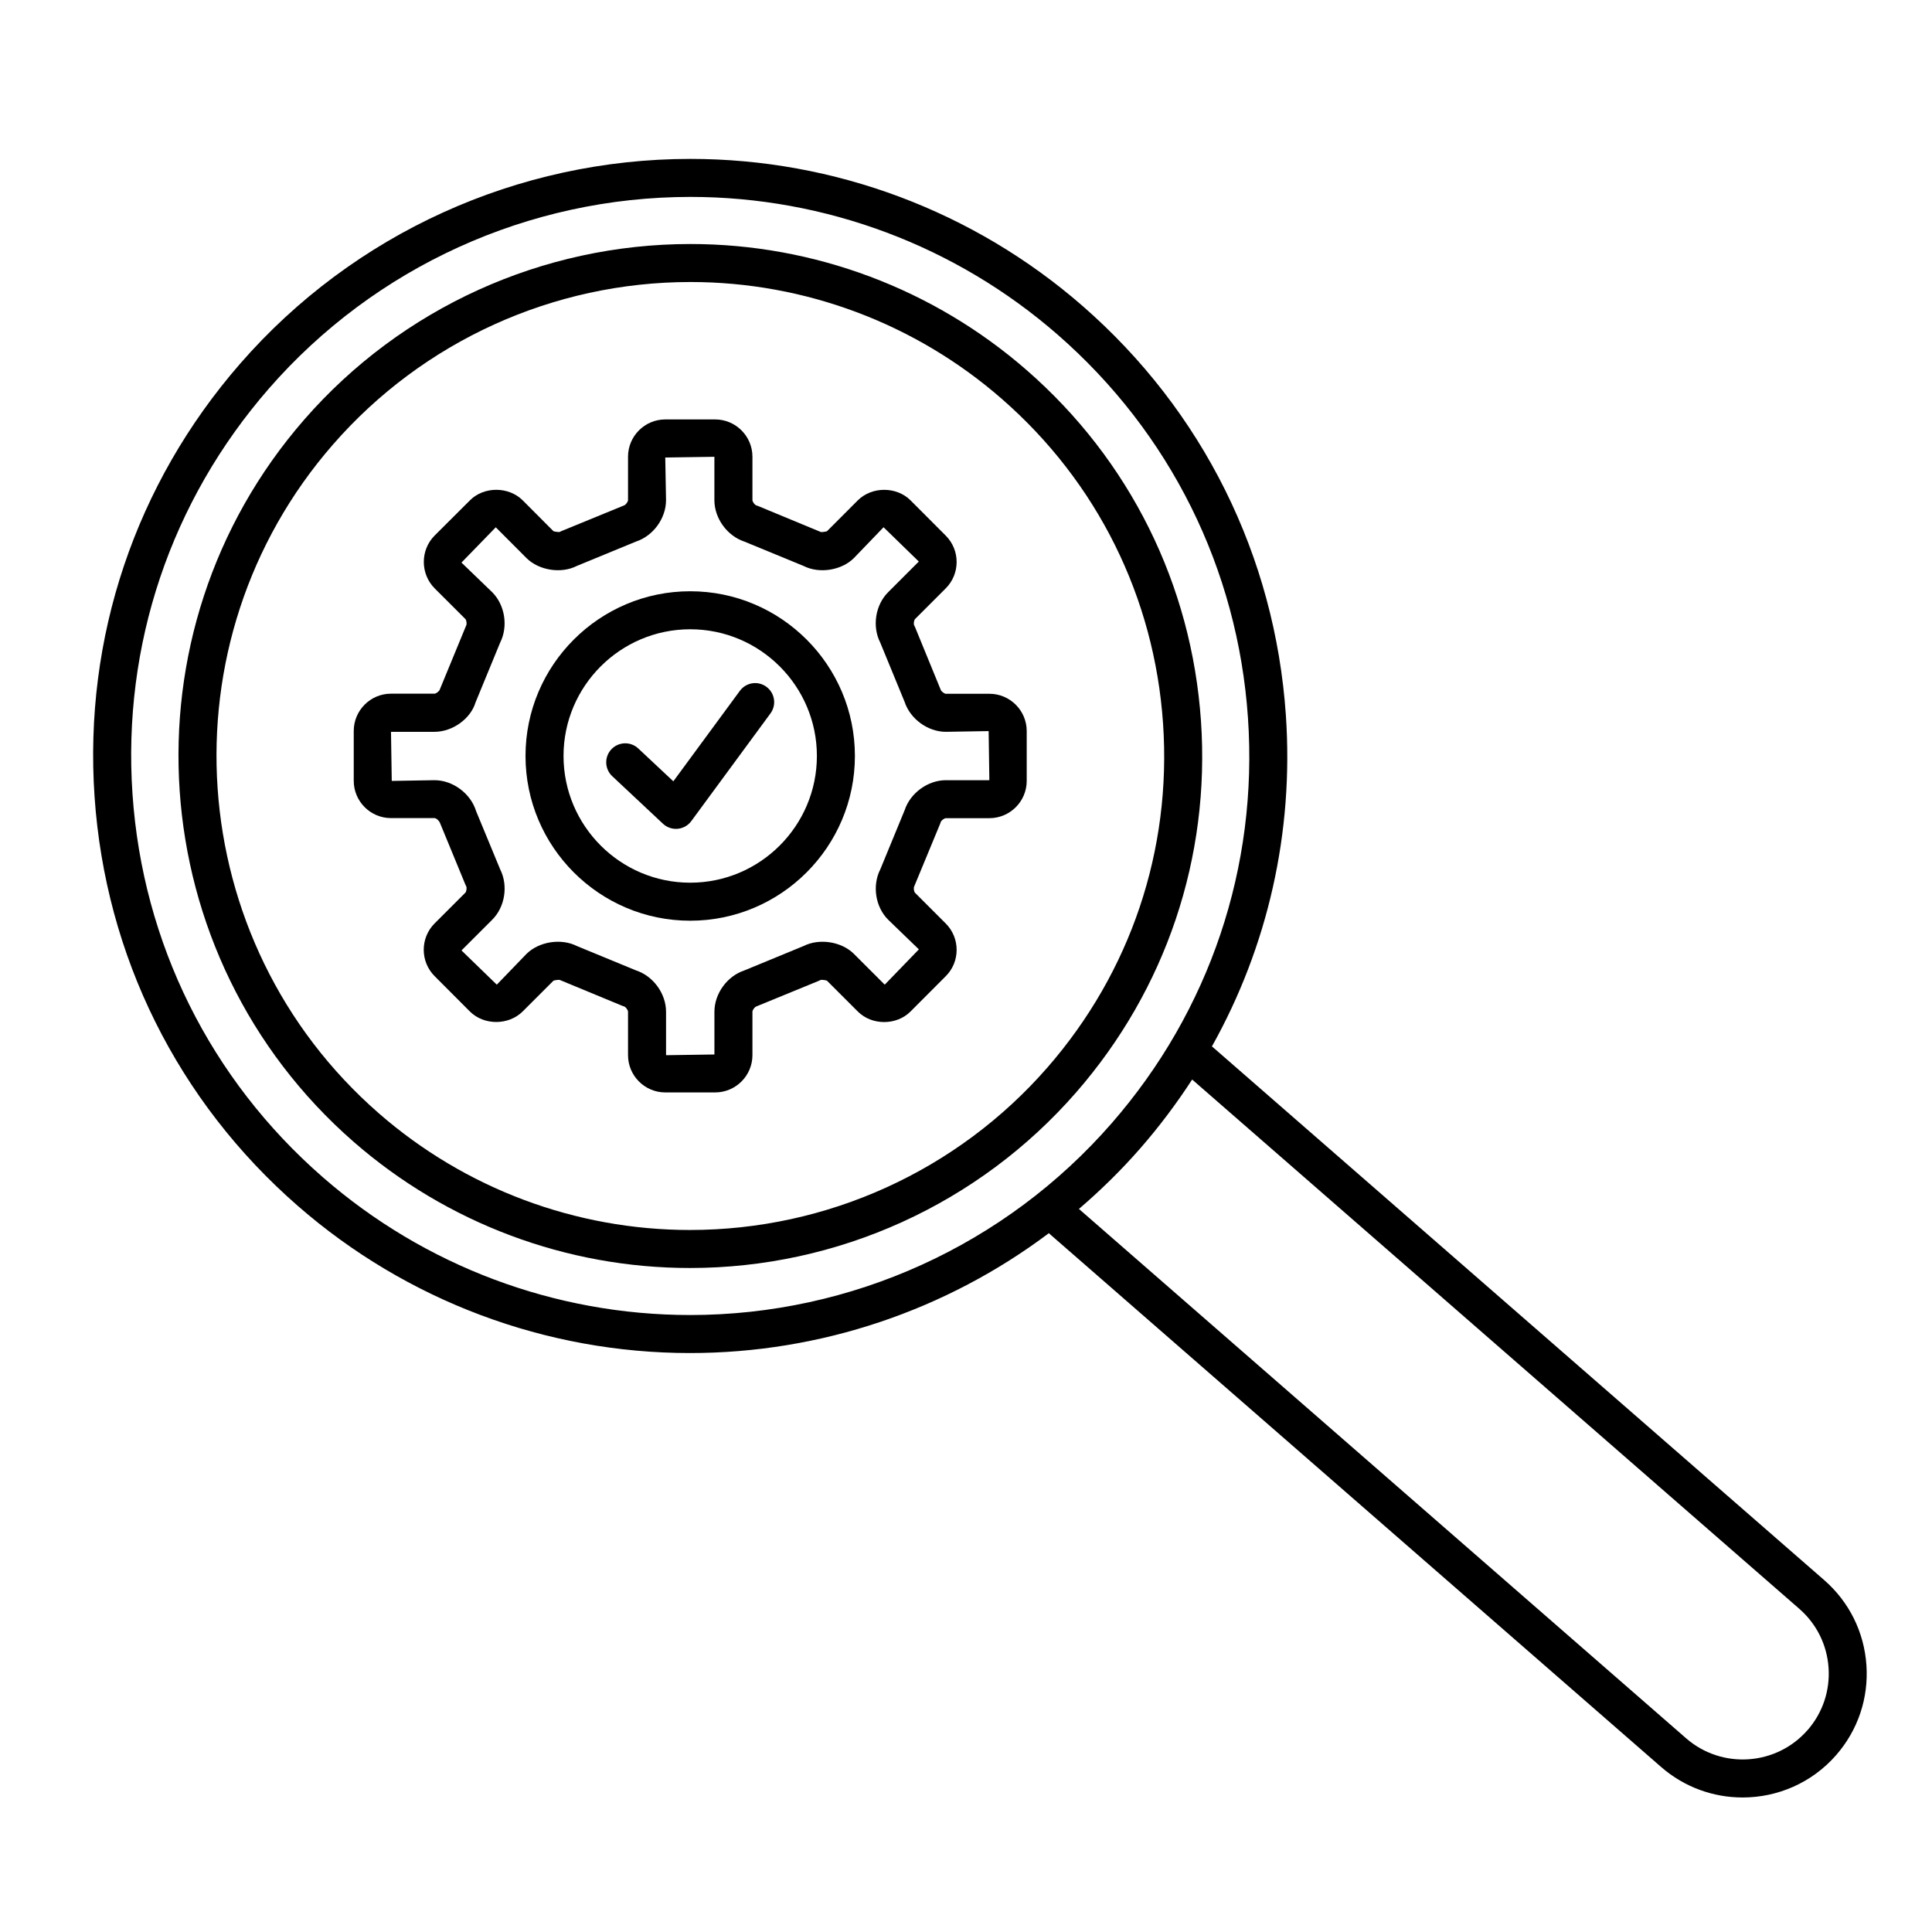
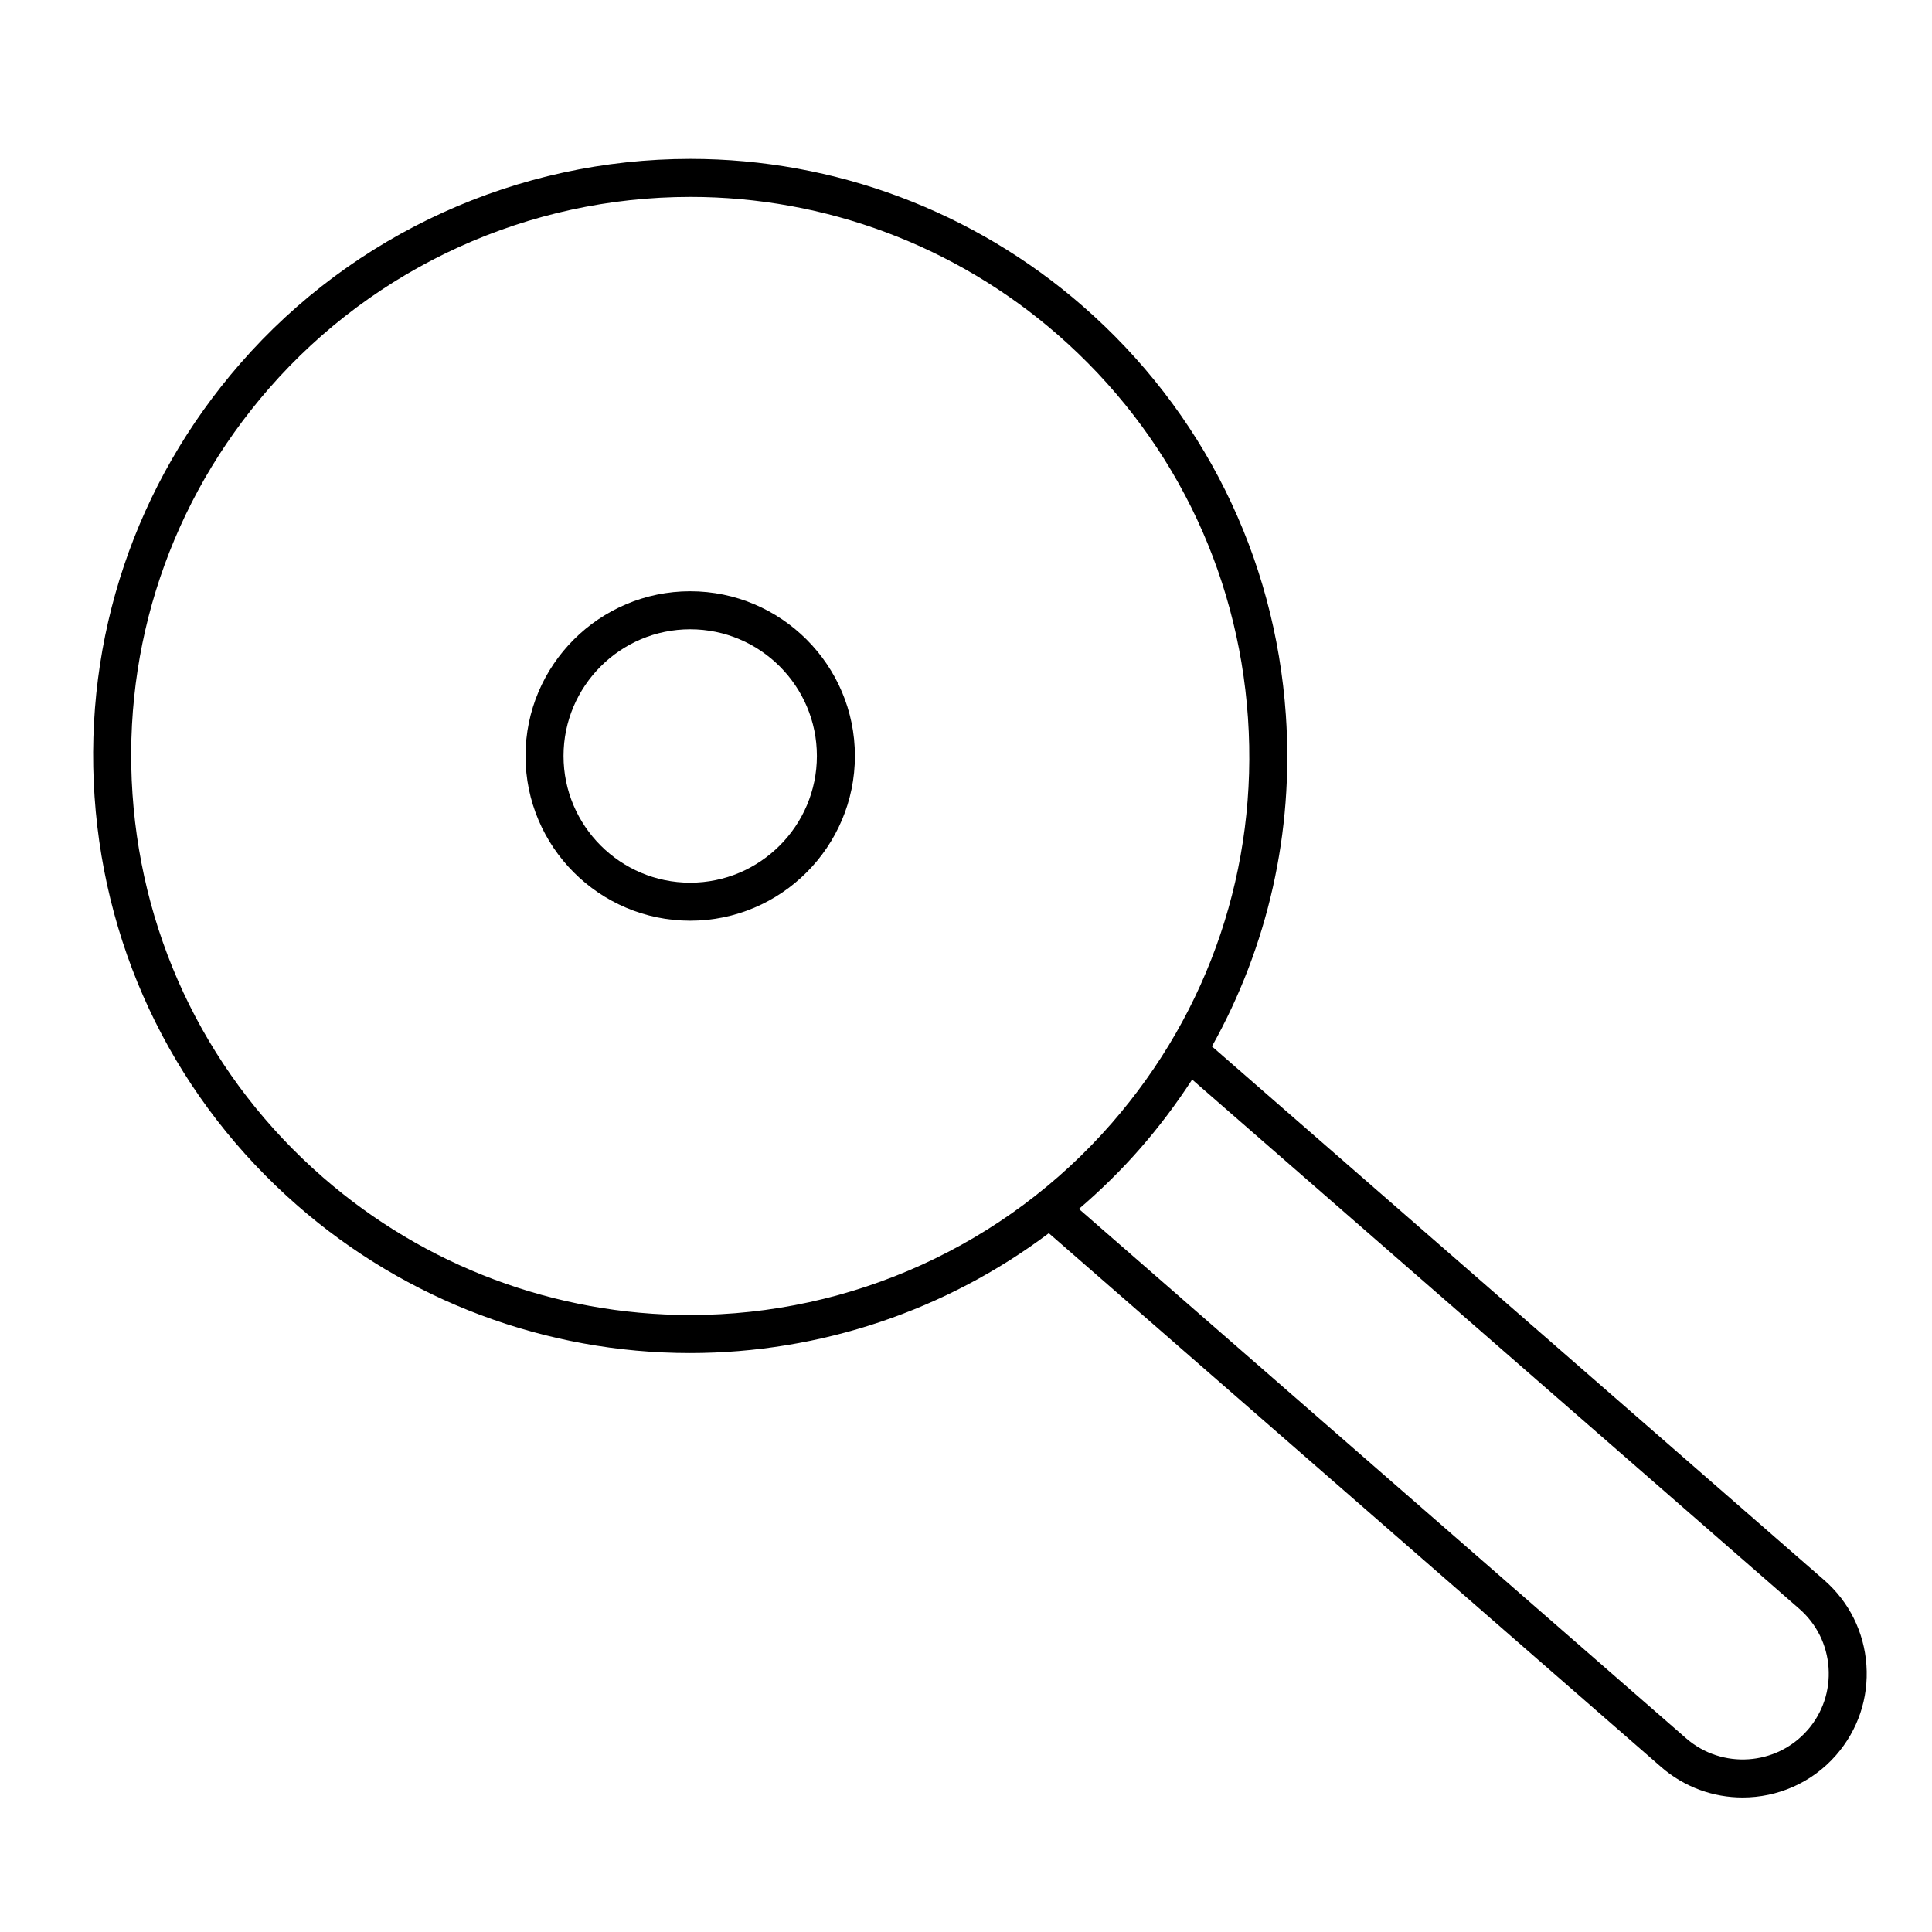
<svg xmlns="http://www.w3.org/2000/svg" fill="#000000" width="800px" height="800px" version="1.1" viewBox="144 144 512 512">
  <g>
    <path d="m326.91 300.69c-24.066 0-43.645 19.578-43.645 43.645 0 24.078 19.578 43.664 43.645 43.664 24.066 0 43.648-19.59 43.648-43.664 0.004-24.066-19.578-43.645-43.648-43.645zm0 77.234c-18.512 0-33.57-15.07-33.57-33.59 0-18.512 15.059-33.57 33.57-33.57 18.516 0 33.574 15.059 33.574 33.57 0 18.52-15.059 33.59-33.574 33.59z" />
-     <path d="m406.2 327.86h-11.516c-0.418 0-1.258-0.637-1.379-1.047l-6.793-16.582-0.246-0.516c-0.207-0.367-0.059-1.367 0.242-1.668l8.133-8.133c3.836-3.848 3.836-10.113-0.004-13.965l-9.355-9.371c-3.707-3.684-10.207-3.699-13.949 0.016l-8.137 8.152c-0.176 0.168-1.543 0.312-1.664 0.242l-16.617-6.883-0.484-0.172c-0.414-0.121-1.027-0.957-1.027-1.395v-11.504c0-5.445-4.438-9.879-9.891-9.879h-13.203c-5.445 0-9.875 4.434-9.875 9.879v11.504c0 0.438-0.621 1.273-1.031 1.395l-16.586 6.801-0.52 0.246c-0.133 0.07-1.5-0.09-1.656-0.238l-8.141-8.168c-3.742-3.699-10.27-3.684-13.949 0.012l-9.395 9.367c-3.793 3.844-3.793 10.098 0.023 13.961l8.141 8.125c0.301 0.301 0.441 1.305 0.242 1.676l-7.023 17.043c-0.141 0.465-1.004 1.074-1.402 1.074h-11.516c-5.445 0-9.875 4.434-9.875 9.883v13.211c0 5.445 4.43 9.879 9.875 9.879h11.516c0.434 0 1.27 0.629 1.562 1.516l6.625 16.086 0.23 0.488c0.203 0.367 0.066 1.387-0.238 1.684l-8.16 8.156c-3.82 3.856-3.812 10.105 0.016 13.945l9.383 9.406c3.723 3.68 10.207 3.68 13.961-0.039l8.117-8.113c0.18-0.18 1.562-0.316 1.691-0.246l16.59 6.867 0.508 0.176c0.406 0.121 1.012 0.953 1.012 1.387v11.508c0 5.445 4.43 9.879 9.875 9.879h13.203c5.457 0 9.891-4.434 9.891-9.879v-11.508c0-0.434 0.605-1.266 1.008-1.387l16.605-6.812 0.488-0.23c0.133-0.07 1.5 0.055 1.684 0.242l8.133 8.125c3.715 3.738 10.27 3.734 13.977 0.004l9.324-9.344c1.863-1.855 2.891-4.328 2.898-6.973 0-2.644-1.023-5.133-2.887-7.004l-8.141-8.141c-0.289-0.293-0.422-1.301-0.227-1.656l6.871-16.602 0.172-0.488c0.121-0.414 0.945-1.027 1.375-1.027h11.516c5.453 0 9.891-4.434 9.891-9.879v-13.211c0-5.441-4.438-9.875-9.891-9.875zm-11.512 22.898c-4.801 0-9.453 3.402-10.949 7.957l-6.449 15.668c-2.188 4.281-1.316 9.969 2.086 13.355l8.133 7.856-9.047 9.355-8.137-8.133c-3.269-3.285-9.168-4.223-13.352-2.117l-15.688 6.465c-4.555 1.484-7.957 6.144-7.957 10.969v11.316l-12.82 0.191v-11.508c0-4.828-3.402-9.48-7.965-10.969l-15.684-6.465c-4.168-2.102-10.051-1.176-13.348 2.109l-7.856 8.141-9.355-9.074 8.125-8.121c3.41-3.379 4.297-9.074 2.125-13.367l-6.375-15.418c-1.422-4.68-6.168-8.211-11.039-8.211l-11.316 0.195-0.203-13.012h11.516c4.867 0 9.613-3.531 10.879-7.769l6.539-15.887c2.16-4.281 1.273-9.969-2.121-13.352l-8.137-7.844 9.09-9.352 8.141 8.16c3.293 3.273 9.191 4.203 13.34 2.082l15.684-6.457c4.555-1.496 7.957-6.156 7.957-10.969l-0.203-11.305 13.02-0.195v11.504c0 4.805 3.394 9.465 7.945 10.969l15.684 6.457c4.172 2.121 10.07 1.188 13.355-2.102l7.848-8.156 9.34 9.09-8.117 8.117c-3.406 3.394-4.289 9.082-2.106 13.359l6.449 15.684c1.5 4.559 6.156 7.965 10.949 7.965l11.332-0.191 0.188 13.012-11.5 0.004z" />
-     <path d="m462.27 335.08c-2.473-36.16-18.879-69.184-46.195-92.992-24.711-21.555-56.359-33.422-89.113-33.422-39.25 0-76.539 16.953-102.32 46.512-49.16 56.387-43.277 142.27 13.113 191.45 24.703 21.539 56.34 33.406 89.082 33.406 39.258 0 76.559-16.957 102.34-46.523 23.82-27.32 35.574-62.277 33.094-98.434zm-40.688 91.809c-23.859 27.371-58.398 43.07-94.742 43.07-30.309 0-59.594-10.984-82.457-30.93-52.203-45.527-57.652-125.04-12.137-177.23 23.859-27.367 58.383-43.062 94.723-43.062 30.32 0 59.617 10.988 82.492 30.945 25.293 22.043 40.477 52.613 42.762 86.086 2.289 33.48-8.594 65.84-30.641 91.125z" />
    <path d="m638.62 585.27c-0.598-8.758-4.574-16.758-11.195-22.535l-162.12-141.32c-0.047-0.039-0.105-0.047-0.145-0.086 14.844-26.516 21.73-56.77 19.609-87.801-2.887-42.164-22.023-80.68-53.879-108.45-28.824-25.129-65.73-38.969-103.92-38.969-45.77 0-89.262 19.77-119.31 54.246-27.777 31.867-41.484 72.629-38.598 114.79 2.887 42.168 22.023 80.676 53.879 108.44 28.816 25.141 65.723 38.984 103.91 38.984 34.633 0 67.945-11.34 95.133-31.785 0.055 0.051 0.074 0.121 0.133 0.172l162.11 141.32c6.219 5.414 13.922 8.074 21.59 8.074 9.168 0 18.297-3.805 24.781-11.23 5.777-6.621 8.625-15.086 8.023-23.852zm-311.76-92.777c-35.762 0-70.312-12.965-97.301-36.508-29.824-25.988-47.746-62.047-50.445-101.53-2.699-39.477 10.133-77.648 36.145-107.48 28.137-32.277 68.855-50.793 111.71-50.793 35.754 0 70.312 12.957 97.301 36.492 29.832 26.008 47.746 62.07 50.453 101.55 2.707 39.477-10.125 77.641-36.133 107.46-28.152 32.297-68.875 50.812-111.73 50.812zm296.16 110c-8.258 9.457-22.691 10.434-32.164 2.188l-160.93-140.3c5.758-4.938 11.215-10.277 16.27-16.07 5.055-5.789 9.621-11.887 13.734-18.223l160.89 140.25c4.59 4.004 7.352 9.551 7.766 15.629 0.414 6.07-1.559 11.941-5.559 16.531z" />
-     <path d="m340.07 327.08-17.629 23.977-9.297-8.711c-2.031-1.898-5.219-1.797-7.125 0.227-1.906 2.031-1.797 5.219 0.227 7.125l13.438 12.594c0.941 0.883 2.172 1.367 3.445 1.367 0.152 0 0.309-0.004 0.465-0.02 1.438-0.133 2.742-0.871 3.598-2.031l20.992-28.551c1.648-2.242 1.164-5.394-1.074-7.043-2.234-1.664-5.391-1.176-7.039 1.066z" />
  </g>
</svg>